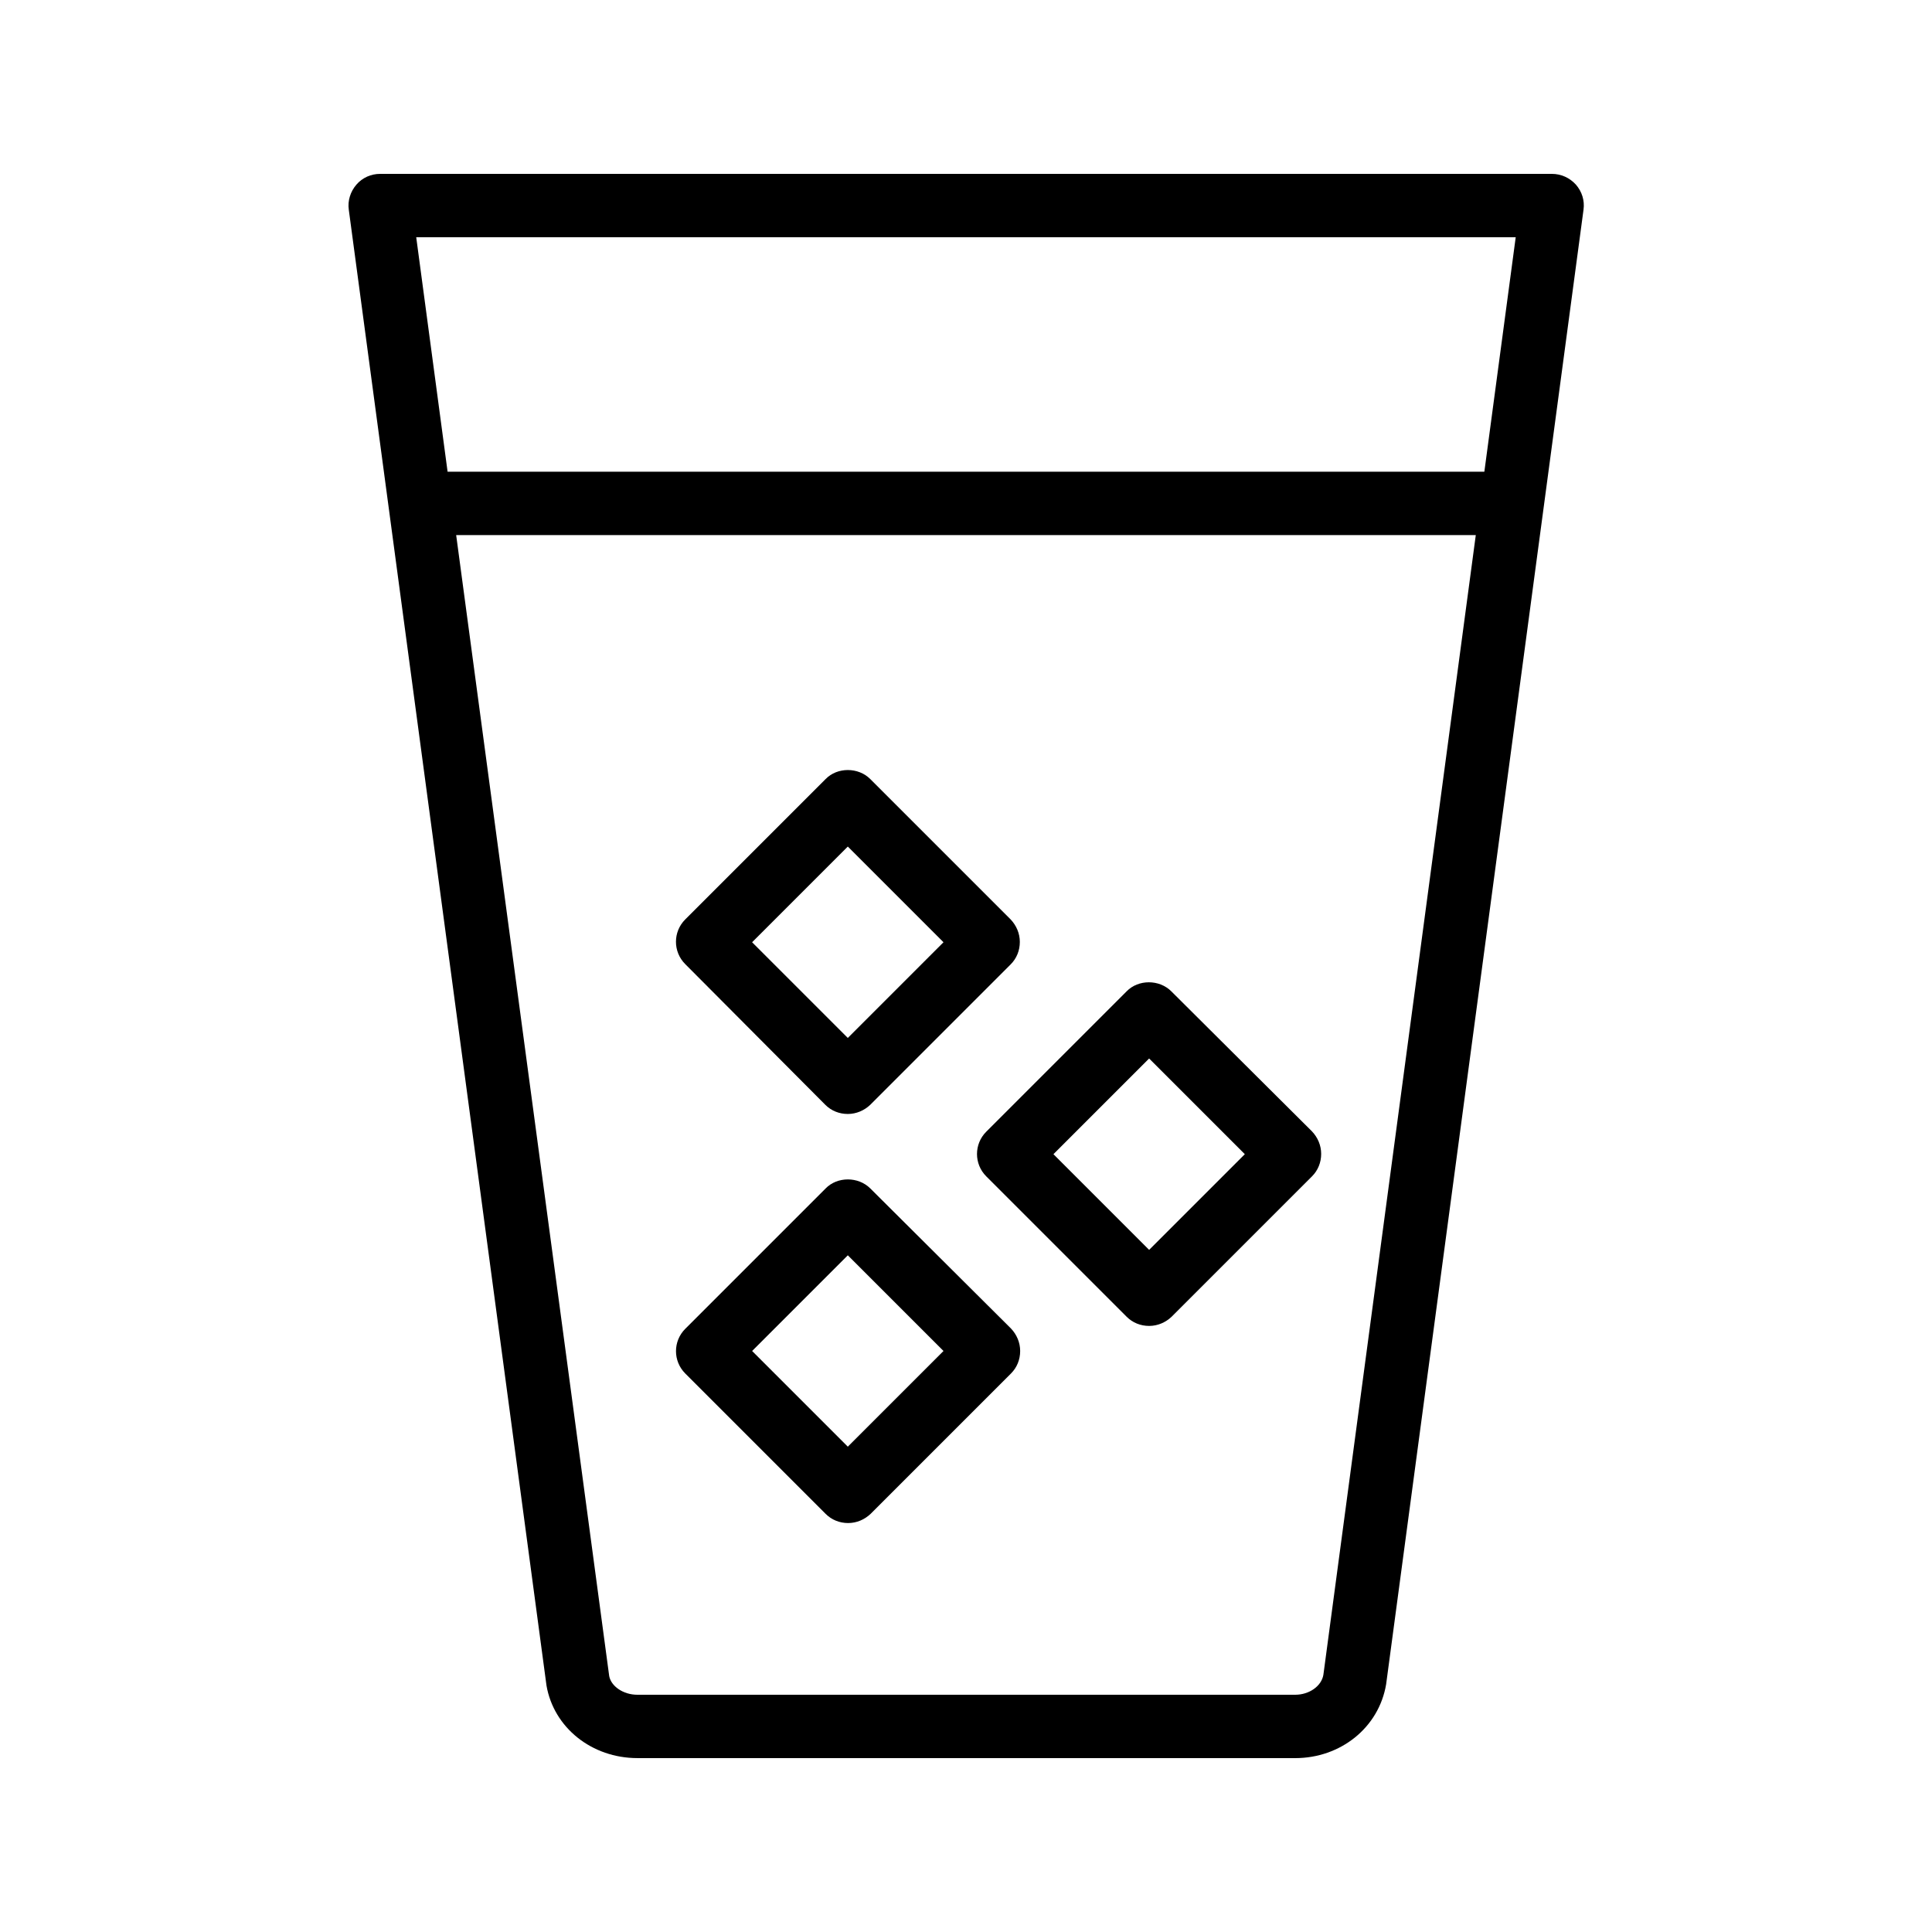
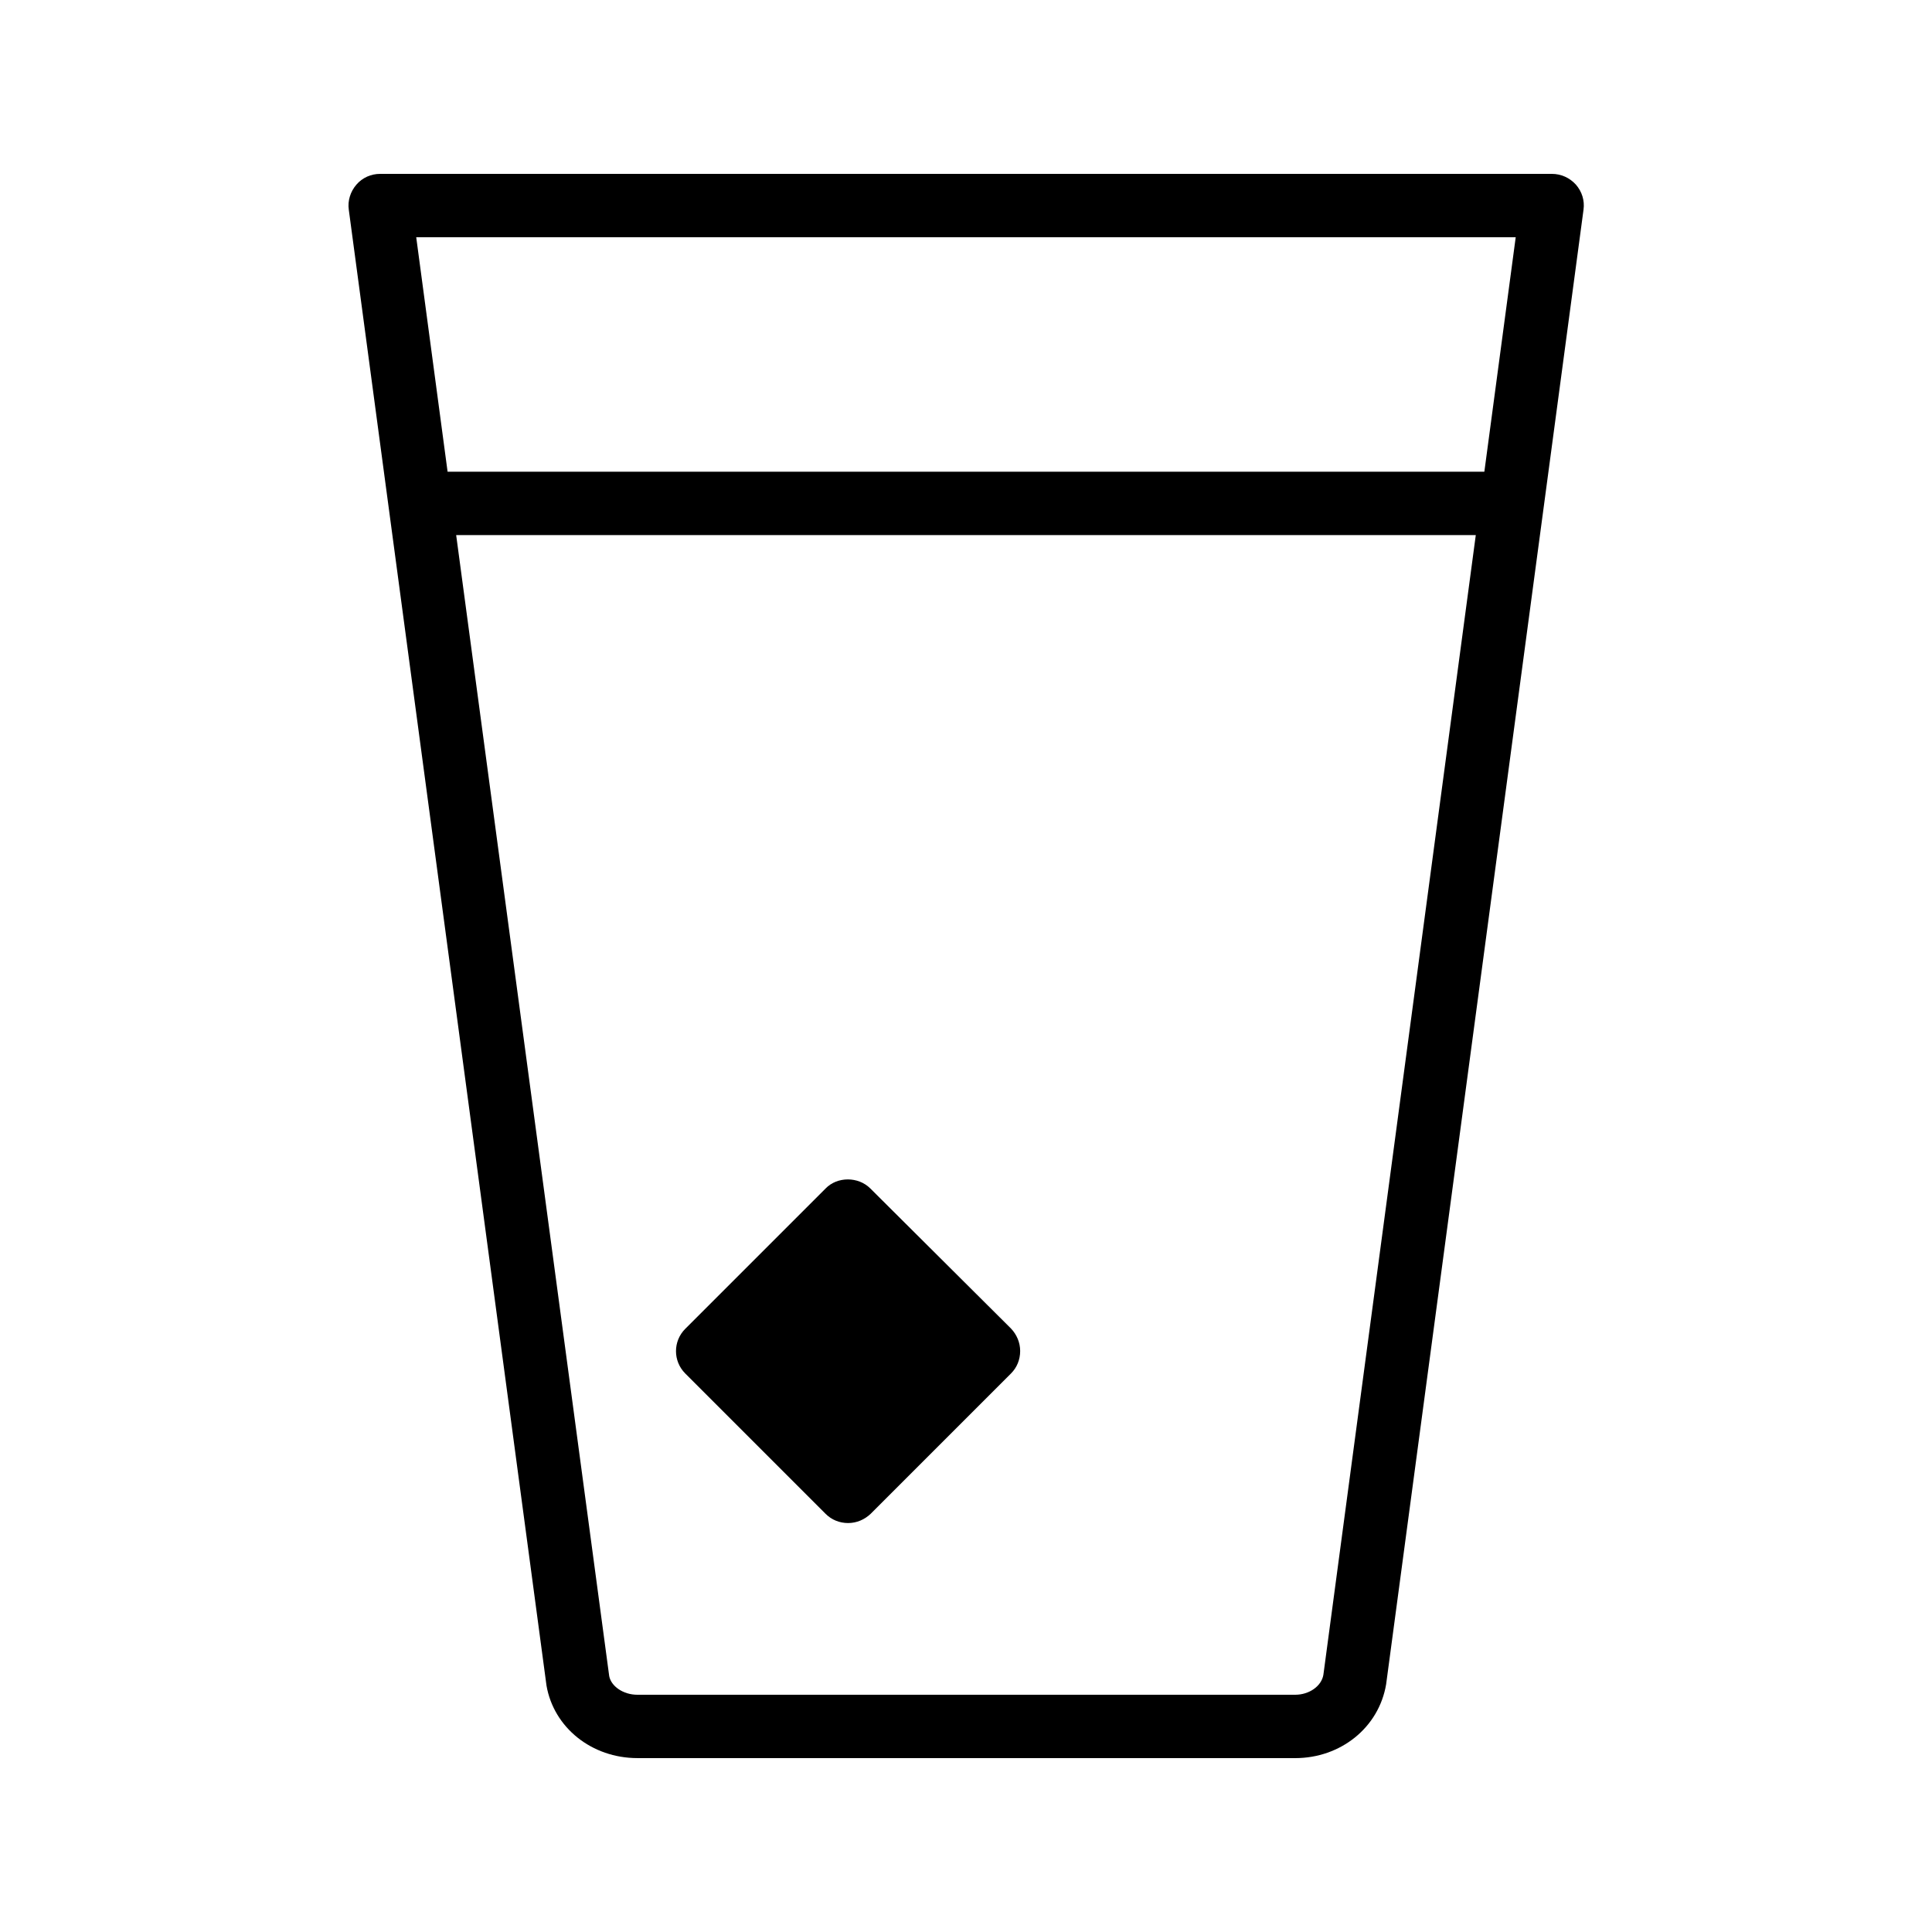
<svg xmlns="http://www.w3.org/2000/svg" fill="#000000" width="800px" height="800px" version="1.1" viewBox="144 144 512 512">
  <g>
    <path d="m312.92 609.92h174.32c12.008 0 22.168-8.062 24.098-19.566l52.312-390.79c0.336-2.434-0.418-4.785-2.016-6.633-1.676-1.844-3.941-2.852-6.379-2.852h-310.51c-2.434 0-4.703 1.008-6.297 2.856s-2.352 4.281-2.016 6.633l52.395 391.12c1.93 11.168 12.008 19.227 24.098 19.227zm181.79-22.082c-0.504 3.023-3.777 5.289-7.473 5.289h-174.32c-3.777 0-6.969-2.266-7.473-4.953l-40.555-302.37h270.21zm50.969-380.96-8.312 62.137h-274.75l-8.312-62.137z" />
-     <path d="m362.71 436.78c1.594 1.594 3.695 2.434 5.961 2.434s4.367-0.922 5.961-2.434l37.199-37.199c1.594-1.594 2.434-3.695 2.434-5.961 0-2.266-0.922-4.367-2.434-5.961l-37.199-37.199c-3.191-3.191-8.734-3.191-11.84 0l-37.199 37.199c-3.273 3.273-3.273 8.566 0 11.84zm5.965-68.434 25.359 25.359-25.359 25.359-25.359-25.359z" />
-     <path d="m374.64 458.95c-3.191-3.191-8.734-3.191-11.84 0l-37.199 37.199c-3.273 3.273-3.273 8.566 0 11.84l37.199 37.199c1.594 1.594 3.695 2.434 5.961 2.434s4.367-0.922 5.961-2.434l37.199-37.199c1.594-1.594 2.434-3.695 2.434-5.961 0-2.266-0.922-4.367-2.434-5.961zm-5.961 68.434-25.359-25.359 25.359-25.359 25.359 25.359z" />
-     <path d="m454.41 406.71c-3.191-3.191-8.734-3.191-11.84 0l-37.199 37.199c-3.273 3.273-3.273 8.566 0 11.84l37.199 37.199c1.594 1.594 3.695 2.434 5.961 2.434s4.367-0.922 5.961-2.434l37.199-37.199c1.594-1.594 2.434-3.695 2.434-5.961s-0.922-4.367-2.434-5.961zm-5.879 68.52-25.359-25.359 25.359-25.359 25.359 25.359z" />
+     <path d="m374.64 458.95c-3.191-3.191-8.734-3.191-11.84 0l-37.199 37.199c-3.273 3.273-3.273 8.566 0 11.84l37.199 37.199c1.594 1.594 3.695 2.434 5.961 2.434s4.367-0.922 5.961-2.434l37.199-37.199c1.594-1.594 2.434-3.695 2.434-5.961 0-2.266-0.922-4.367-2.434-5.961zz" />
  </g>
</svg>